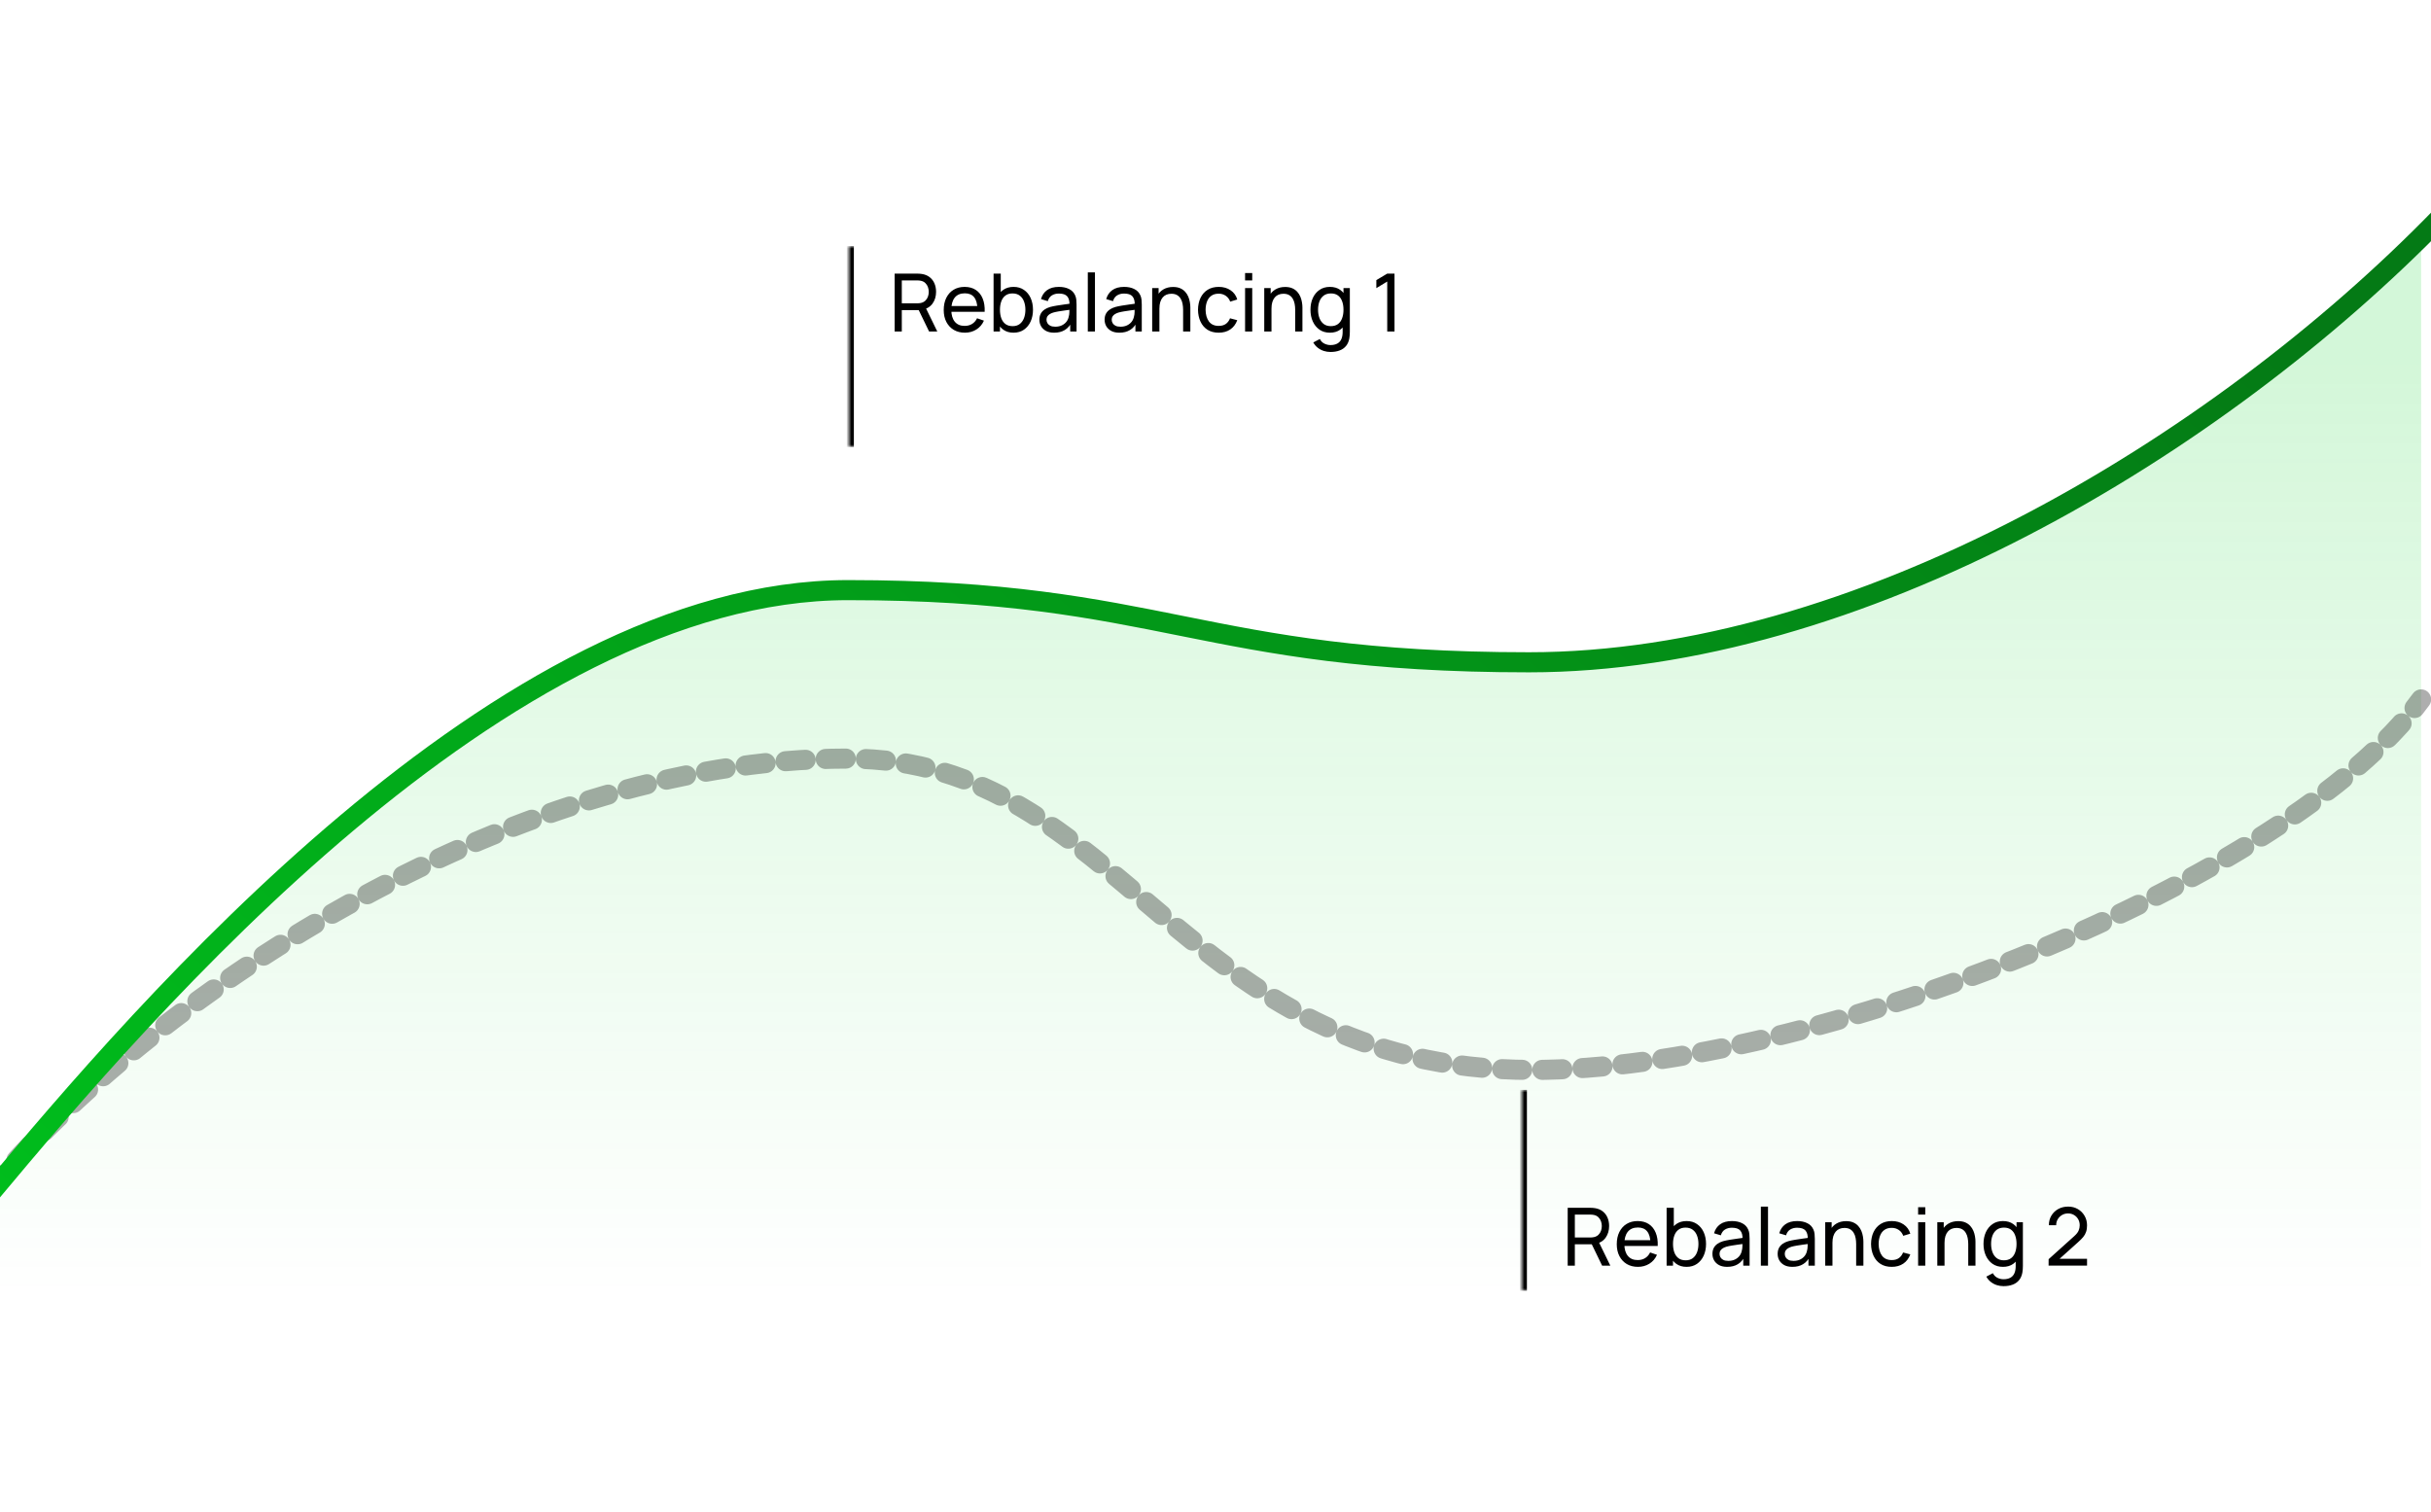
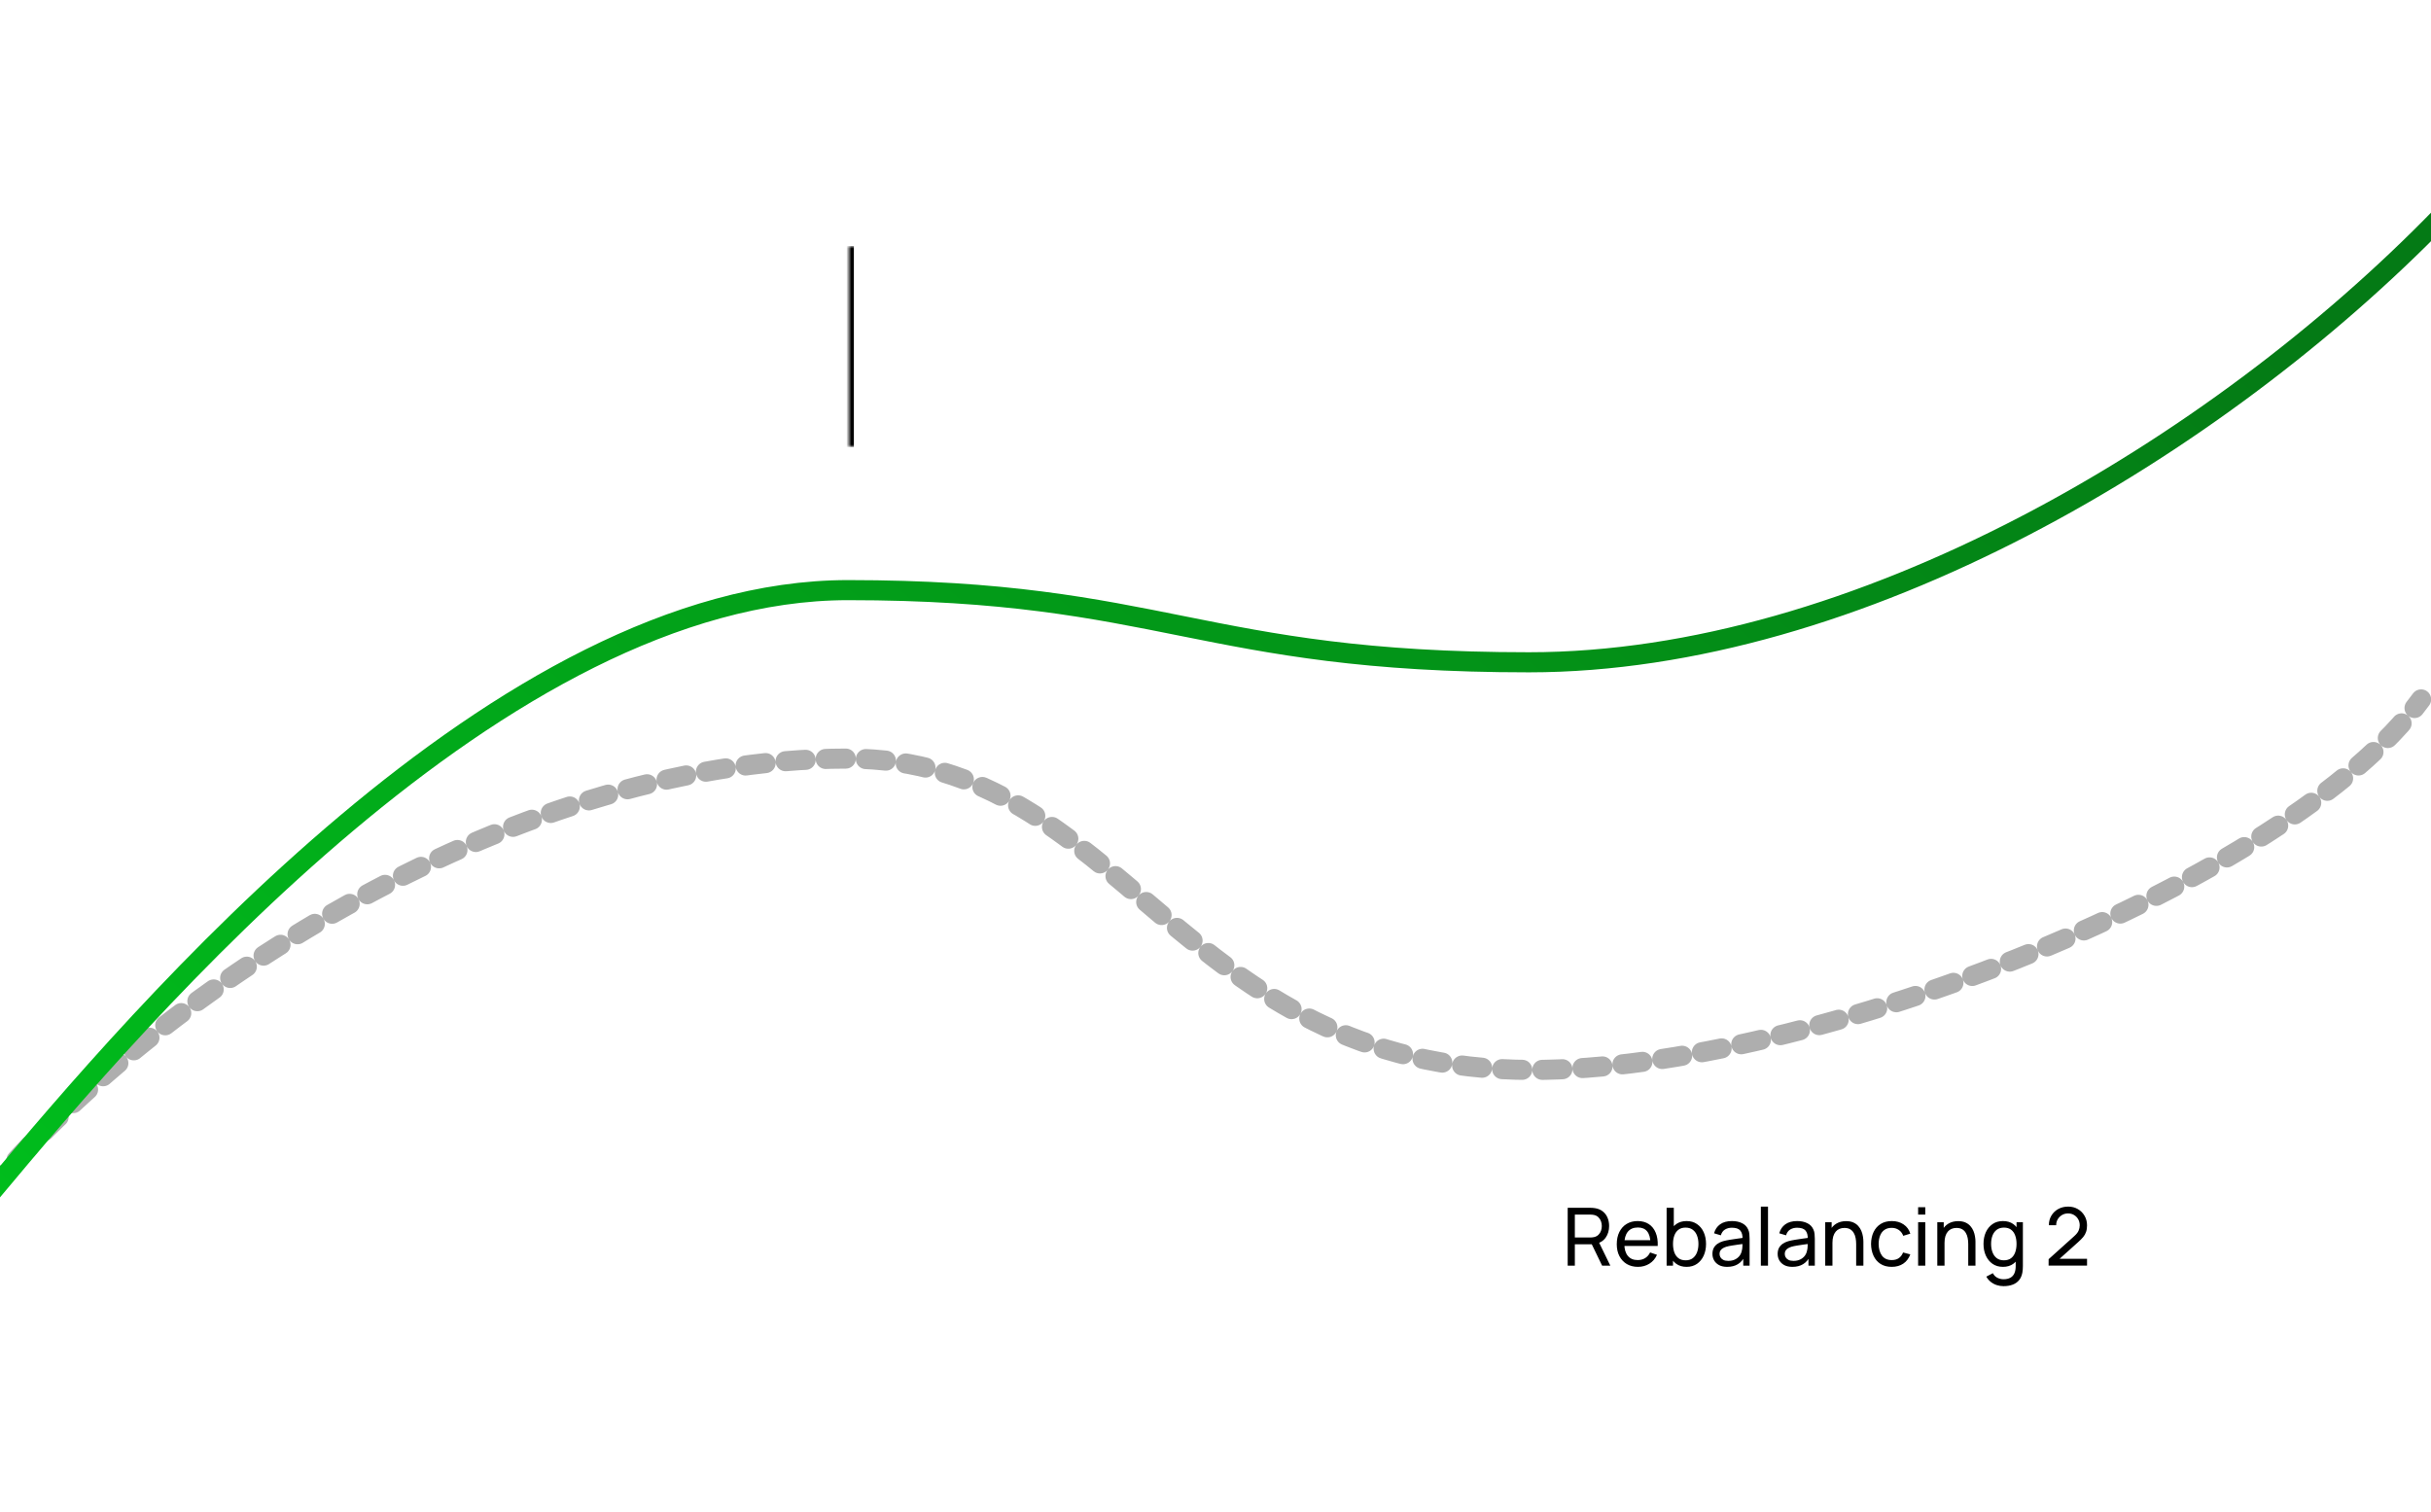
<svg xmlns="http://www.w3.org/2000/svg" width="484" height="301" viewBox="0 0 484 301" fill="none">
-   <path opacity="0.19" d="M168.835 117.498C100.006 117.498 28.556 201.063 -2 237.679V258.162H482.033V48C428.706 97.801 369.68 132.066 304.402 132.066C239.124 132.066 231.336 117.498 168.835 117.498Z" fill="url(#paint0_linear_1219_525)" />
  <path opacity="0.32" d="M-2 236.965C28.556 200.349 100.003 151.037 168.832 151.037C223.694 151.037 234.561 213.031 305.048 213.031C360.951 213.031 455.64 175.327 482.029 139.255" stroke="black" stroke-width="4" stroke-linecap="round" stroke-dasharray="4 4" />
  <path d="M-2 237.679C28.556 201.063 100.006 117.498 168.835 117.498C231.336 117.498 239.124 131.866 304.402 131.866C369.68 131.866 441.068 89.378 486 43.162" stroke="url(#paint1_linear_1219_525)" stroke-width="4" stroke-linecap="round" />
  <mask id="path-4-inside-1_1219_525" fill="white">
    <path d="M169 49H280V89H169V49Z" />
  </mask>
  <path d="M169 89H170V49H169H168V89H169Z" fill="black" mask="url(#path-4-inside-1_1219_525)" />
-   <path d="M178.12 66V54.48H182.672C182.784 54.48 182.917 54.486 183.072 54.496C183.227 54.502 183.376 54.518 183.52 54.544C184.144 54.64 184.667 54.854 185.088 55.184C185.515 55.515 185.835 55.934 186.048 56.44C186.261 56.942 186.368 57.499 186.368 58.112C186.368 59.003 186.136 59.776 185.672 60.432C185.208 61.083 184.528 61.491 183.632 61.656L183.088 61.744H179.544V66H178.12ZM184.976 66L182.704 61.312L184.112 60.88L186.608 66H184.976ZM179.544 60.392H182.624C182.725 60.392 182.84 60.387 182.968 60.376C183.101 60.366 183.227 60.347 183.344 60.32C183.712 60.235 184.011 60.08 184.24 59.856C184.475 59.627 184.645 59.36 184.752 59.056C184.859 58.747 184.912 58.432 184.912 58.112C184.912 57.792 184.859 57.48 184.752 57.176C184.645 56.867 184.475 56.598 184.24 56.368C184.011 56.139 183.712 55.984 183.344 55.904C183.227 55.872 183.101 55.854 182.968 55.848C182.84 55.838 182.725 55.832 182.624 55.832H179.544V60.392ZM192.114 66.24C191.266 66.24 190.525 66.054 189.89 65.68C189.261 65.302 188.77 64.776 188.418 64.104C188.066 63.427 187.89 62.638 187.89 61.736C187.89 60.792 188.063 59.976 188.41 59.288C188.757 58.595 189.239 58.062 189.858 57.688C190.482 57.31 191.213 57.12 192.05 57.12C192.919 57.12 193.658 57.32 194.266 57.72C194.879 58.12 195.338 58.691 195.642 59.432C195.951 60.174 196.085 61.056 196.042 62.08H194.602V61.568C194.586 60.507 194.37 59.715 193.954 59.192C193.538 58.664 192.919 58.4 192.098 58.4C191.218 58.4 190.549 58.683 190.09 59.248C189.631 59.814 189.402 60.624 189.402 61.68C189.402 62.699 189.631 63.488 190.09 64.048C190.549 64.608 191.202 64.888 192.05 64.888C192.621 64.888 193.117 64.758 193.538 64.496C193.959 64.235 194.29 63.859 194.53 63.368L195.898 63.84C195.562 64.603 195.055 65.195 194.378 65.616C193.706 66.032 192.951 66.24 192.114 66.24ZM188.922 62.08V60.936H195.306V62.08H188.922ZM201.791 66.24C200.98 66.24 200.298 66.04 199.743 65.64C199.188 65.235 198.767 64.688 198.479 64C198.196 63.307 198.055 62.531 198.055 61.672C198.055 60.803 198.196 60.024 198.479 59.336C198.767 58.648 199.188 58.107 199.743 57.712C200.303 57.318 200.988 57.12 201.799 57.12C202.599 57.12 203.287 57.32 203.863 57.72C204.444 58.115 204.89 58.656 205.199 59.344C205.508 60.032 205.663 60.808 205.663 61.672C205.663 62.536 205.508 63.312 205.199 64C204.89 64.688 204.444 65.235 203.863 65.64C203.287 66.04 202.596 66.24 201.791 66.24ZM197.815 66V54.48H199.247V59.64H199.087V66H197.815ZM201.615 64.936C202.186 64.936 202.658 64.792 203.031 64.504C203.404 64.216 203.684 63.827 203.871 63.336C204.058 62.84 204.151 62.286 204.151 61.672C204.151 61.064 204.058 60.515 203.871 60.024C203.69 59.534 203.407 59.144 203.023 58.856C202.644 58.568 202.162 58.424 201.575 58.424C201.015 58.424 200.551 58.563 200.183 58.84C199.815 59.112 199.54 59.494 199.359 59.984C199.178 60.47 199.087 61.032 199.087 61.672C199.087 62.302 199.175 62.864 199.351 63.36C199.532 63.851 199.81 64.238 200.183 64.52C200.556 64.798 201.034 64.936 201.615 64.936ZM209.873 66.24C209.228 66.24 208.686 66.123 208.249 65.888C207.817 65.648 207.489 65.334 207.265 64.944C207.046 64.555 206.937 64.128 206.937 63.664C206.937 63.211 207.022 62.819 207.193 62.488C207.369 62.152 207.614 61.875 207.929 61.656C208.244 61.432 208.62 61.256 209.057 61.128C209.468 61.016 209.926 60.92 210.433 60.84C210.945 60.755 211.462 60.678 211.985 60.608C212.508 60.539 212.996 60.472 213.449 60.408L212.937 60.704C212.953 59.936 212.798 59.368 212.473 59C212.153 58.632 211.598 58.448 210.809 58.448C210.286 58.448 209.828 58.568 209.433 58.808C209.044 59.043 208.769 59.427 208.609 59.96L207.257 59.552C207.465 58.795 207.868 58.2 208.465 57.768C209.062 57.336 209.849 57.12 210.825 57.12C211.609 57.12 212.281 57.262 212.841 57.544C213.406 57.822 213.812 58.243 214.057 58.808C214.18 59.075 214.257 59.366 214.289 59.68C214.321 59.99 214.337 60.315 214.337 60.656V66H213.073V63.928L213.369 64.12C213.044 64.819 212.588 65.347 212.001 65.704C211.42 66.062 210.71 66.24 209.873 66.24ZM210.089 65.048C210.601 65.048 211.044 64.958 211.417 64.776C211.796 64.59 212.1 64.347 212.329 64.048C212.558 63.744 212.708 63.414 212.777 63.056C212.857 62.79 212.9 62.494 212.905 62.168C212.916 61.838 212.921 61.584 212.921 61.408L213.417 61.624C212.953 61.688 212.497 61.75 212.049 61.808C211.601 61.867 211.177 61.931 210.777 62C210.377 62.064 210.017 62.142 209.697 62.232C209.462 62.307 209.241 62.403 209.033 62.52C208.83 62.638 208.665 62.79 208.537 62.976C208.414 63.158 208.353 63.384 208.353 63.656C208.353 63.891 208.412 64.115 208.529 64.328C208.652 64.542 208.838 64.715 209.089 64.848C209.345 64.982 209.678 65.048 210.089 65.048ZM216.577 66V54.24H218.001V66H216.577ZM222.857 66.24C222.212 66.24 221.671 66.123 221.233 65.888C220.801 65.648 220.473 65.334 220.249 64.944C220.031 64.555 219.921 64.128 219.921 63.664C219.921 63.211 220.007 62.819 220.177 62.488C220.353 62.152 220.599 61.875 220.913 61.656C221.228 61.432 221.604 61.256 222.041 61.128C222.452 61.016 222.911 60.92 223.417 60.84C223.929 60.755 224.447 60.678 224.969 60.608C225.492 60.539 225.98 60.472 226.433 60.408L225.921 60.704C225.937 59.936 225.783 59.368 225.457 59C225.137 58.632 224.583 58.448 223.793 58.448C223.271 58.448 222.812 58.568 222.417 58.808C222.028 59.043 221.753 59.427 221.593 59.96L220.241 59.552C220.449 58.795 220.852 58.2 221.449 57.768C222.047 57.336 222.833 57.12 223.809 57.12C224.593 57.12 225.265 57.262 225.825 57.544C226.391 57.822 226.796 58.243 227.041 58.808C227.164 59.075 227.241 59.366 227.273 59.68C227.305 59.99 227.321 60.315 227.321 60.656V66H226.057V63.928L226.353 64.12C226.028 64.819 225.572 65.347 224.985 65.704C224.404 66.062 223.695 66.24 222.857 66.24ZM223.073 65.048C223.585 65.048 224.028 64.958 224.401 64.776C224.78 64.59 225.084 64.347 225.313 64.048C225.543 63.744 225.692 63.414 225.761 63.056C225.841 62.79 225.884 62.494 225.889 62.168C225.9 61.838 225.905 61.584 225.905 61.408L226.401 61.624C225.937 61.688 225.481 61.75 225.033 61.808C224.585 61.867 224.161 61.931 223.761 62C223.361 62.064 223.001 62.142 222.681 62.232C222.447 62.307 222.225 62.403 222.017 62.52C221.815 62.638 221.649 62.79 221.521 62.976C221.399 63.158 221.337 63.384 221.337 63.656C221.337 63.891 221.396 64.115 221.513 64.328C221.636 64.542 221.823 64.715 222.073 64.848C222.329 64.982 222.663 65.048 223.073 65.048ZM235.553 66V61.672C235.553 61.262 235.516 60.867 235.441 60.488C235.372 60.11 235.247 59.771 235.065 59.472C234.889 59.168 234.649 58.928 234.345 58.752C234.047 58.576 233.668 58.488 233.209 58.488C232.852 58.488 232.527 58.55 232.233 58.672C231.945 58.79 231.697 58.971 231.489 59.216C231.281 59.462 231.119 59.771 231.001 60.144C230.889 60.512 230.833 60.947 230.833 61.448L229.897 61.16C229.897 60.323 230.047 59.606 230.345 59.008C230.649 58.406 231.073 57.944 231.617 57.624C232.167 57.299 232.812 57.136 233.553 57.136C234.113 57.136 234.591 57.224 234.985 57.4C235.38 57.576 235.708 57.811 235.969 58.104C236.231 58.392 236.436 58.718 236.585 59.08C236.735 59.438 236.839 59.803 236.897 60.176C236.961 60.544 236.993 60.894 236.993 61.224V66H235.553ZM229.393 66V57.36H230.673V59.672H230.833V66H229.393ZM242.635 66.24C241.76 66.24 241.016 66.046 240.403 65.656C239.795 65.262 239.331 64.72 239.011 64.032C238.691 63.344 238.526 62.56 238.515 61.68C238.526 60.779 238.694 59.987 239.019 59.304C239.35 58.616 239.822 58.08 240.435 57.696C241.048 57.312 241.787 57.12 242.651 57.12C243.563 57.12 244.347 57.344 245.003 57.792C245.664 58.24 246.107 58.854 246.331 59.632L244.923 60.056C244.742 59.555 244.446 59.166 244.035 58.888C243.63 58.611 243.163 58.472 242.635 58.472C242.043 58.472 241.555 58.611 241.171 58.888C240.787 59.16 240.502 59.539 240.315 60.024C240.128 60.504 240.032 61.056 240.027 61.68C240.038 62.64 240.259 63.416 240.691 64.008C241.128 64.595 241.776 64.888 242.635 64.888C243.2 64.888 243.67 64.76 244.043 64.504C244.416 64.243 244.699 63.867 244.891 63.376L246.331 63.752C246.032 64.558 245.566 65.174 244.931 65.6C244.296 66.027 243.531 66.24 242.635 66.24ZM247.889 55.832V54.36H249.313V55.832H247.889ZM247.889 66V57.36H249.313V66H247.889ZM257.866 66V61.672C257.866 61.262 257.828 60.867 257.754 60.488C257.684 60.11 257.559 59.771 257.378 59.472C257.202 59.168 256.962 58.928 256.658 58.752C256.359 58.576 255.98 58.488 255.522 58.488C255.164 58.488 254.839 58.55 254.546 58.672C254.258 58.79 254.01 58.971 253.802 59.216C253.594 59.462 253.431 59.771 253.314 60.144C253.202 60.512 253.146 60.947 253.146 61.448L252.21 61.16C252.21 60.323 252.359 59.606 252.658 59.008C252.962 58.406 253.386 57.944 253.93 57.624C254.479 57.299 255.124 57.136 255.866 57.136C256.426 57.136 256.903 57.224 257.298 57.4C257.692 57.576 258.02 57.811 258.282 58.104C258.543 58.392 258.748 58.718 258.898 59.08C259.047 59.438 259.151 59.803 259.21 60.176C259.274 60.544 259.306 60.894 259.306 61.224V66H257.866ZM251.706 66V57.36H252.986V59.672H253.146V66H251.706ZM264.882 70.08C264.428 70.08 263.986 70.011 263.554 69.872C263.122 69.734 262.724 69.523 262.362 69.24C262.004 68.963 261.706 68.611 261.466 68.184L262.77 67.496C262.983 67.918 263.284 68.224 263.674 68.416C264.068 68.608 264.474 68.704 264.89 68.704C265.439 68.704 265.895 68.603 266.258 68.4C266.62 68.203 266.887 67.907 267.058 67.512C267.234 67.118 267.319 66.627 267.314 66.04V63.68H267.482V57.36H268.746V66.056C268.746 66.291 268.738 66.518 268.722 66.736C268.711 66.955 268.684 67.171 268.642 67.384C268.53 67.998 268.308 68.502 267.978 68.896C267.647 69.296 267.22 69.592 266.698 69.784C266.175 69.982 265.57 70.08 264.882 70.08ZM264.778 66.24C263.972 66.24 263.282 66.04 262.706 65.64C262.13 65.235 261.684 64.688 261.37 64C261.06 63.312 260.906 62.536 260.906 61.672C260.906 60.808 261.06 60.032 261.37 59.344C261.684 58.656 262.13 58.115 262.706 57.72C263.282 57.32 263.97 57.12 264.77 57.12C265.586 57.12 266.271 57.318 266.826 57.712C267.38 58.107 267.799 58.648 268.082 59.336C268.37 60.024 268.514 60.803 268.514 61.672C268.514 62.531 268.37 63.307 268.082 64C267.799 64.688 267.38 65.235 266.826 65.64C266.271 66.04 265.588 66.24 264.778 66.24ZM264.954 64.936C265.535 64.936 266.012 64.798 266.386 64.52C266.759 64.238 267.034 63.851 267.21 63.36C267.391 62.864 267.482 62.302 267.482 61.672C267.482 61.032 267.391 60.47 267.21 59.984C267.034 59.494 266.762 59.112 266.394 58.84C266.026 58.563 265.559 58.424 264.994 58.424C264.407 58.424 263.922 58.568 263.538 58.856C263.159 59.144 262.876 59.534 262.69 60.024C262.508 60.515 262.418 61.064 262.418 61.672C262.418 62.286 262.511 62.84 262.698 63.336C262.884 63.827 263.164 64.216 263.538 64.504C263.916 64.792 264.388 64.936 264.954 64.936ZM276.191 66V56.056L274.023 57.368V55.776L276.191 54.48H277.639V66H276.191Z" fill="black" />
  <mask id="path-7-inside-2_1219_525" fill="white">
-     <path d="M303 217H417V257H303V217Z" />
-   </mask>
+     </mask>
  <path d="M303 257H304V217H303H302V257H303Z" fill="black" mask="url(#path-7-inside-2_1219_525)" />
  <path d="M312.12 252V240.48H316.672C316.784 240.48 316.917 240.486 317.072 240.496C317.227 240.502 317.376 240.518 317.52 240.544C318.144 240.64 318.667 240.854 319.088 241.184C319.515 241.515 319.835 241.934 320.048 242.44C320.261 242.942 320.368 243.499 320.368 244.112C320.368 245.003 320.136 245.776 319.672 246.432C319.208 247.083 318.528 247.491 317.632 247.656L317.088 247.744H313.544V252H312.12ZM318.976 252L316.704 247.312L318.112 246.88L320.608 252H318.976ZM313.544 246.392H316.624C316.725 246.392 316.84 246.387 316.968 246.376C317.101 246.366 317.227 246.347 317.344 246.32C317.712 246.235 318.011 246.08 318.24 245.856C318.475 245.627 318.645 245.36 318.752 245.056C318.859 244.747 318.912 244.432 318.912 244.112C318.912 243.792 318.859 243.48 318.752 243.176C318.645 242.867 318.475 242.598 318.24 242.368C318.011 242.139 317.712 241.984 317.344 241.904C317.227 241.872 317.101 241.854 316.968 241.848C316.84 241.838 316.725 241.832 316.624 241.832H313.544V246.392ZM326.114 252.24C325.266 252.24 324.525 252.054 323.89 251.68C323.261 251.302 322.77 250.776 322.418 250.104C322.066 249.427 321.89 248.638 321.89 247.736C321.89 246.792 322.063 245.976 322.41 245.288C322.757 244.595 323.239 244.062 323.858 243.688C324.482 243.31 325.213 243.12 326.05 243.12C326.919 243.12 327.658 243.32 328.266 243.72C328.879 244.12 329.338 244.691 329.642 245.432C329.951 246.174 330.085 247.056 330.042 248.08H328.602V247.568C328.586 246.507 328.37 245.715 327.954 245.192C327.538 244.664 326.919 244.4 326.098 244.4C325.218 244.4 324.549 244.683 324.09 245.248C323.631 245.814 323.402 246.624 323.402 247.68C323.402 248.699 323.631 249.488 324.09 250.048C324.549 250.608 325.202 250.888 326.05 250.888C326.621 250.888 327.117 250.758 327.538 250.496C327.959 250.235 328.29 249.859 328.53 249.368L329.898 249.84C329.562 250.603 329.055 251.195 328.378 251.616C327.706 252.032 326.951 252.24 326.114 252.24ZM322.922 248.08V246.936H329.306V248.08H322.922ZM335.791 252.24C334.98 252.24 334.298 252.04 333.743 251.64C333.188 251.235 332.767 250.688 332.479 250C332.196 249.307 332.055 248.531 332.055 247.672C332.055 246.803 332.196 246.024 332.479 245.336C332.767 244.648 333.188 244.107 333.743 243.712C334.303 243.318 334.988 243.12 335.799 243.12C336.599 243.12 337.287 243.32 337.863 243.72C338.444 244.115 338.89 244.656 339.199 245.344C339.508 246.032 339.663 246.808 339.663 247.672C339.663 248.536 339.508 249.312 339.199 250C338.89 250.688 338.444 251.235 337.863 251.64C337.287 252.04 336.596 252.24 335.791 252.24ZM331.815 252V240.48H333.247V245.64H333.087V252H331.815ZM335.615 250.936C336.186 250.936 336.658 250.792 337.031 250.504C337.404 250.216 337.684 249.827 337.871 249.336C338.058 248.84 338.151 248.286 338.151 247.672C338.151 247.064 338.058 246.515 337.871 246.024C337.69 245.534 337.407 245.144 337.023 244.856C336.644 244.568 336.162 244.424 335.575 244.424C335.015 244.424 334.551 244.563 334.183 244.84C333.815 245.112 333.54 245.494 333.359 245.984C333.178 246.47 333.087 247.032 333.087 247.672C333.087 248.302 333.175 248.864 333.351 249.36C333.532 249.851 333.81 250.238 334.183 250.52C334.556 250.798 335.034 250.936 335.615 250.936ZM343.873 252.24C343.228 252.24 342.686 252.123 342.249 251.888C341.817 251.648 341.489 251.334 341.265 250.944C341.046 250.555 340.937 250.128 340.937 249.664C340.937 249.211 341.022 248.819 341.193 248.488C341.369 248.152 341.614 247.875 341.929 247.656C342.244 247.432 342.62 247.256 343.057 247.128C343.468 247.016 343.926 246.92 344.433 246.84C344.945 246.755 345.462 246.678 345.985 246.608C346.508 246.539 346.996 246.472 347.449 246.408L346.937 246.704C346.953 245.936 346.798 245.368 346.473 245C346.153 244.632 345.598 244.448 344.809 244.448C344.286 244.448 343.828 244.568 343.433 244.808C343.044 245.043 342.769 245.427 342.609 245.96L341.257 245.552C341.465 244.795 341.868 244.2 342.465 243.768C343.062 243.336 343.849 243.12 344.825 243.12C345.609 243.12 346.281 243.262 346.841 243.544C347.406 243.822 347.812 244.243 348.057 244.808C348.18 245.075 348.257 245.366 348.289 245.68C348.321 245.99 348.337 246.315 348.337 246.656V252H347.073V249.928L347.369 250.12C347.044 250.819 346.588 251.347 346.001 251.704C345.42 252.062 344.71 252.24 343.873 252.24ZM344.089 251.048C344.601 251.048 345.044 250.958 345.417 250.776C345.796 250.59 346.1 250.347 346.329 250.048C346.558 249.744 346.708 249.414 346.777 249.056C346.857 248.79 346.9 248.494 346.905 248.168C346.916 247.838 346.921 247.584 346.921 247.408L347.417 247.624C346.953 247.688 346.497 247.75 346.049 247.808C345.601 247.867 345.177 247.931 344.777 248C344.377 248.064 344.017 248.142 343.697 248.232C343.462 248.307 343.241 248.403 343.033 248.52C342.83 248.638 342.665 248.79 342.537 248.976C342.414 249.158 342.353 249.384 342.353 249.656C342.353 249.891 342.412 250.115 342.529 250.328C342.652 250.542 342.838 250.715 343.089 250.848C343.345 250.982 343.678 251.048 344.089 251.048ZM350.577 252V240.24H352.001V252H350.577ZM356.857 252.24C356.212 252.24 355.671 252.123 355.233 251.888C354.801 251.648 354.473 251.334 354.249 250.944C354.031 250.555 353.921 250.128 353.921 249.664C353.921 249.211 354.007 248.819 354.177 248.488C354.353 248.152 354.599 247.875 354.913 247.656C355.228 247.432 355.604 247.256 356.041 247.128C356.452 247.016 356.911 246.92 357.417 246.84C357.929 246.755 358.447 246.678 358.969 246.608C359.492 246.539 359.98 246.472 360.433 246.408L359.921 246.704C359.937 245.936 359.783 245.368 359.457 245C359.137 244.632 358.583 244.448 357.793 244.448C357.271 244.448 356.812 244.568 356.417 244.808C356.028 245.043 355.753 245.427 355.593 245.96L354.241 245.552C354.449 244.795 354.852 244.2 355.449 243.768C356.047 243.336 356.833 243.12 357.809 243.12C358.593 243.12 359.265 243.262 359.825 243.544C360.391 243.822 360.796 244.243 361.041 244.808C361.164 245.075 361.241 245.366 361.273 245.68C361.305 245.99 361.321 246.315 361.321 246.656V252H360.057V249.928L360.353 250.12C360.028 250.819 359.572 251.347 358.985 251.704C358.404 252.062 357.695 252.24 356.857 252.24ZM357.073 251.048C357.585 251.048 358.028 250.958 358.401 250.776C358.78 250.59 359.084 250.347 359.313 250.048C359.543 249.744 359.692 249.414 359.761 249.056C359.841 248.79 359.884 248.494 359.889 248.168C359.9 247.838 359.905 247.584 359.905 247.408L360.401 247.624C359.937 247.688 359.481 247.75 359.033 247.808C358.585 247.867 358.161 247.931 357.761 248C357.361 248.064 357.001 248.142 356.681 248.232C356.447 248.307 356.225 248.403 356.017 248.52C355.815 248.638 355.649 248.79 355.521 248.976C355.399 249.158 355.337 249.384 355.337 249.656C355.337 249.891 355.396 250.115 355.513 250.328C355.636 250.542 355.823 250.715 356.073 250.848C356.329 250.982 356.663 251.048 357.073 251.048ZM369.553 252V247.672C369.553 247.262 369.516 246.867 369.441 246.488C369.372 246.11 369.247 245.771 369.065 245.472C368.889 245.168 368.649 244.928 368.345 244.752C368.047 244.576 367.668 244.488 367.209 244.488C366.852 244.488 366.527 244.55 366.233 244.672C365.945 244.79 365.697 244.971 365.489 245.216C365.281 245.462 365.119 245.771 365.001 246.144C364.889 246.512 364.833 246.947 364.833 247.448L363.897 247.16C363.897 246.323 364.047 245.606 364.345 245.008C364.649 244.406 365.073 243.944 365.617 243.624C366.167 243.299 366.812 243.136 367.553 243.136C368.113 243.136 368.591 243.224 368.985 243.4C369.38 243.576 369.708 243.811 369.969 244.104C370.231 244.392 370.436 244.718 370.585 245.08C370.735 245.438 370.839 245.803 370.897 246.176C370.961 246.544 370.993 246.894 370.993 247.224V252H369.553ZM363.393 252V243.36H364.673V245.672H364.833V252H363.393ZM376.635 252.24C375.76 252.24 375.016 252.046 374.403 251.656C373.795 251.262 373.331 250.72 373.011 250.032C372.691 249.344 372.526 248.56 372.515 247.68C372.526 246.779 372.694 245.987 373.019 245.304C373.35 244.616 373.822 244.08 374.435 243.696C375.048 243.312 375.787 243.12 376.651 243.12C377.563 243.12 378.347 243.344 379.003 243.792C379.664 244.24 380.107 244.854 380.331 245.632L378.923 246.056C378.742 245.555 378.446 245.166 378.035 244.888C377.63 244.611 377.163 244.472 376.635 244.472C376.043 244.472 375.555 244.611 375.171 244.888C374.787 245.16 374.502 245.539 374.315 246.024C374.128 246.504 374.032 247.056 374.027 247.68C374.038 248.64 374.259 249.416 374.691 250.008C375.128 250.595 375.776 250.888 376.635 250.888C377.2 250.888 377.67 250.76 378.043 250.504C378.416 250.243 378.699 249.867 378.891 249.376L380.331 249.752C380.032 250.558 379.566 251.174 378.931 251.6C378.296 252.027 377.531 252.24 376.635 252.24ZM381.889 241.832V240.36H383.313V241.832H381.889ZM381.889 252V243.36H383.313V252H381.889ZM391.866 252V247.672C391.866 247.262 391.828 246.867 391.754 246.488C391.684 246.11 391.559 245.771 391.378 245.472C391.202 245.168 390.962 244.928 390.658 244.752C390.359 244.576 389.98 244.488 389.522 244.488C389.164 244.488 388.839 244.55 388.546 244.672C388.258 244.79 388.01 244.971 387.802 245.216C387.594 245.462 387.431 245.771 387.314 246.144C387.202 246.512 387.146 246.947 387.146 247.448L386.21 247.16C386.21 246.323 386.359 245.606 386.658 245.008C386.962 244.406 387.386 243.944 387.93 243.624C388.479 243.299 389.124 243.136 389.866 243.136C390.426 243.136 390.903 243.224 391.298 243.4C391.692 243.576 392.02 243.811 392.282 244.104C392.543 244.392 392.748 244.718 392.898 245.08C393.047 245.438 393.151 245.803 393.21 246.176C393.274 246.544 393.306 246.894 393.306 247.224V252H391.866ZM385.706 252V243.36H386.986V245.672H387.146V252H385.706ZM398.882 256.08C398.428 256.08 397.986 256.011 397.554 255.872C397.122 255.734 396.724 255.523 396.362 255.24C396.004 254.963 395.706 254.611 395.466 254.184L396.77 253.496C396.983 253.918 397.284 254.224 397.674 254.416C398.068 254.608 398.474 254.704 398.89 254.704C399.439 254.704 399.895 254.603 400.258 254.4C400.62 254.203 400.887 253.907 401.058 253.512C401.234 253.118 401.319 252.627 401.314 252.04V249.68H401.482V243.36H402.746V252.056C402.746 252.291 402.738 252.518 402.722 252.736C402.711 252.955 402.684 253.171 402.642 253.384C402.53 253.998 402.308 254.502 401.978 254.896C401.647 255.296 401.22 255.592 400.698 255.784C400.175 255.982 399.57 256.08 398.882 256.08ZM398.778 252.24C397.972 252.24 397.282 252.04 396.706 251.64C396.13 251.235 395.684 250.688 395.37 250C395.06 249.312 394.906 248.536 394.906 247.672C394.906 246.808 395.06 246.032 395.37 245.344C395.684 244.656 396.13 244.115 396.706 243.72C397.282 243.32 397.97 243.12 398.77 243.12C399.586 243.12 400.271 243.318 400.826 243.712C401.38 244.107 401.799 244.648 402.082 245.336C402.37 246.024 402.514 246.803 402.514 247.672C402.514 248.531 402.37 249.307 402.082 250C401.799 250.688 401.38 251.235 400.826 251.64C400.271 252.04 399.588 252.24 398.778 252.24ZM398.954 250.936C399.535 250.936 400.012 250.798 400.386 250.52C400.759 250.238 401.034 249.851 401.21 249.36C401.391 248.864 401.482 248.302 401.482 247.672C401.482 247.032 401.391 246.47 401.21 245.984C401.034 245.494 400.762 245.112 400.394 244.84C400.026 244.563 399.559 244.424 398.994 244.424C398.407 244.424 397.922 244.568 397.538 244.856C397.159 245.144 396.876 245.534 396.69 246.024C396.508 246.515 396.418 247.064 396.418 247.672C396.418 248.286 396.511 248.84 396.698 249.336C396.884 249.827 397.164 250.216 397.538 250.504C397.916 250.792 398.388 250.936 398.954 250.936ZM407.863 251.992L407.871 250.712L412.983 246.112C413.409 245.728 413.695 245.366 413.839 245.024C413.988 244.678 414.063 244.323 414.063 243.96C414.063 243.518 413.961 243.118 413.759 242.76C413.556 242.403 413.279 242.12 412.927 241.912C412.58 241.704 412.185 241.6 411.743 241.6C411.284 241.6 410.876 241.71 410.519 241.928C410.161 242.142 409.879 242.427 409.671 242.784C409.468 243.142 409.369 243.531 409.375 243.952H407.919C407.919 243.227 408.087 242.587 408.423 242.032C408.759 241.472 409.215 241.035 409.791 240.72C410.372 240.4 411.031 240.24 411.766 240.24C412.481 240.24 413.121 240.406 413.687 240.736C414.252 241.062 414.697 241.507 415.023 242.072C415.353 242.632 415.519 243.267 415.519 243.976C415.519 244.478 415.455 244.912 415.326 245.28C415.204 245.648 415.012 245.99 414.751 246.304C414.489 246.614 414.161 246.944 413.767 247.296L409.519 251.112L409.335 250.632H415.519V251.992H407.863Z" fill="black" />
  <defs>
    <linearGradient id="paint0_linear_1219_525" x1="240.016" y1="68.918" x2="240.016" y2="258.162" gradientUnits="userSpaceOnUse">
      <stop stop-color="#17D433" />
      <stop offset="1" stop-color="#17D433" stop-opacity="0" />
    </linearGradient>
    <linearGradient id="paint1_linear_1219_525" x1="477.171" y1="81.425" x2="196.342" y2="412.552" gradientUnits="userSpaceOnUse">
      <stop stop-color="#047A15" />
      <stop offset="1" stop-color="#00BE1C" />
    </linearGradient>
  </defs>
</svg>